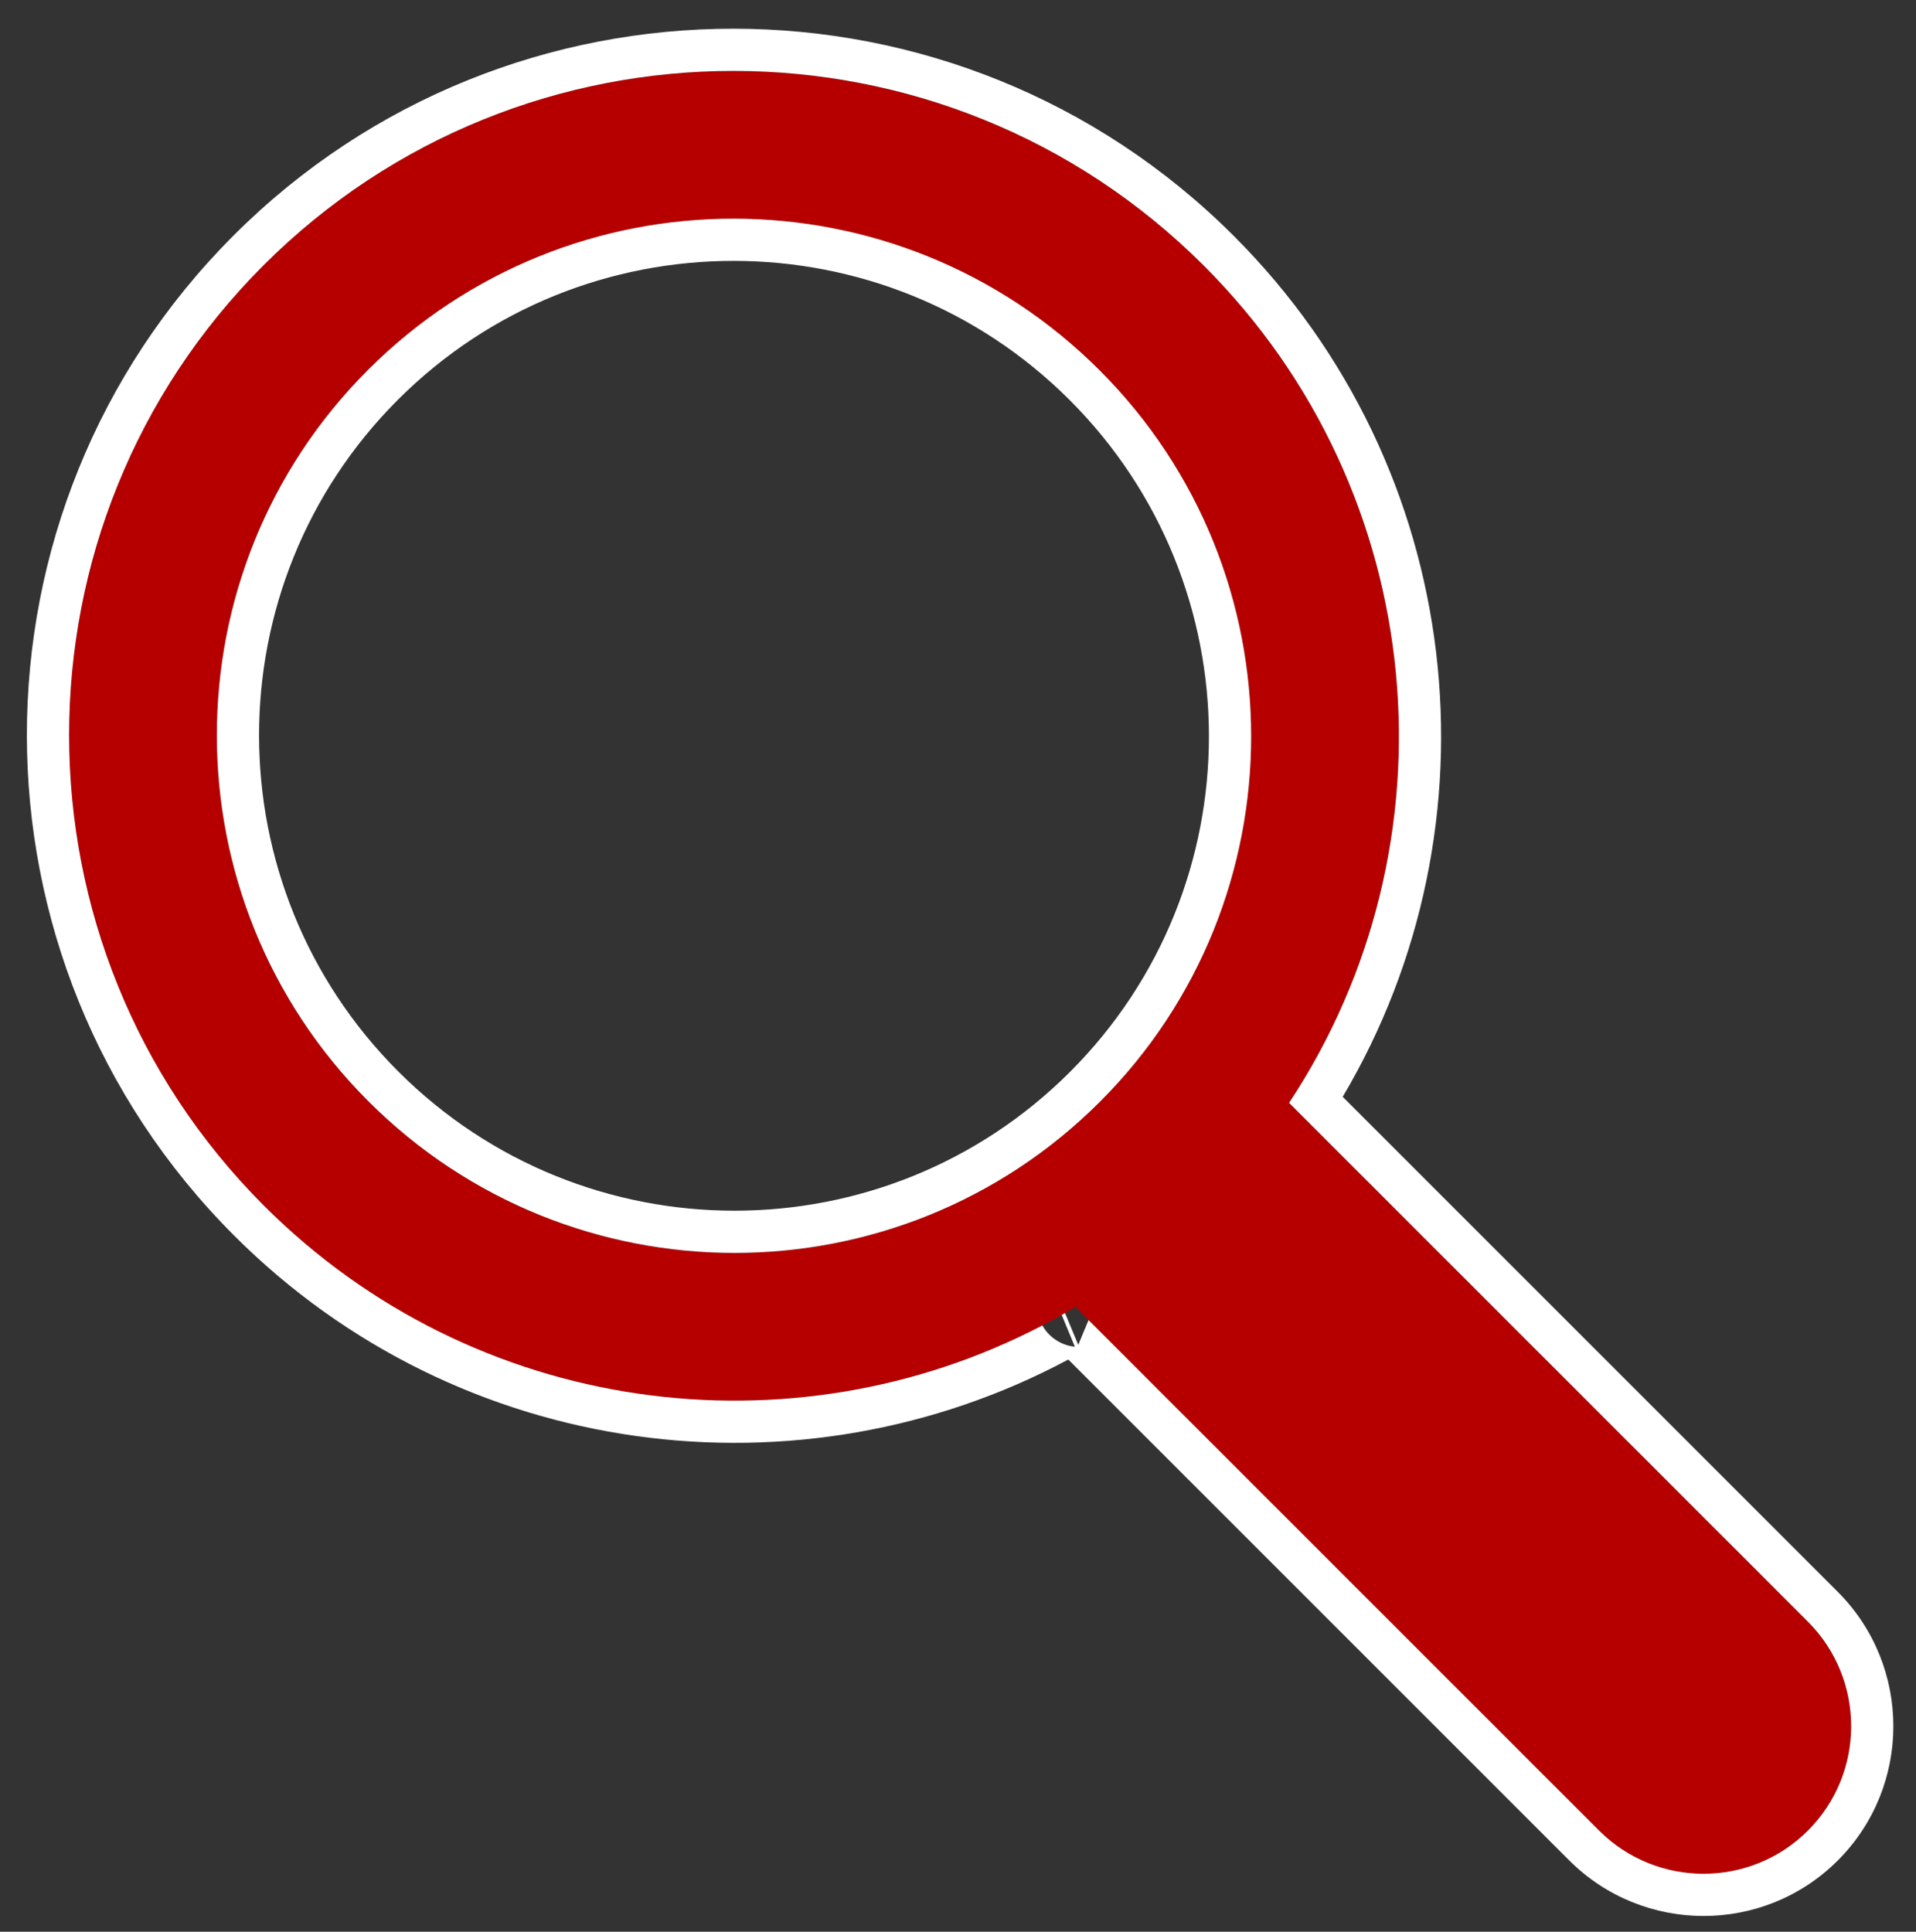
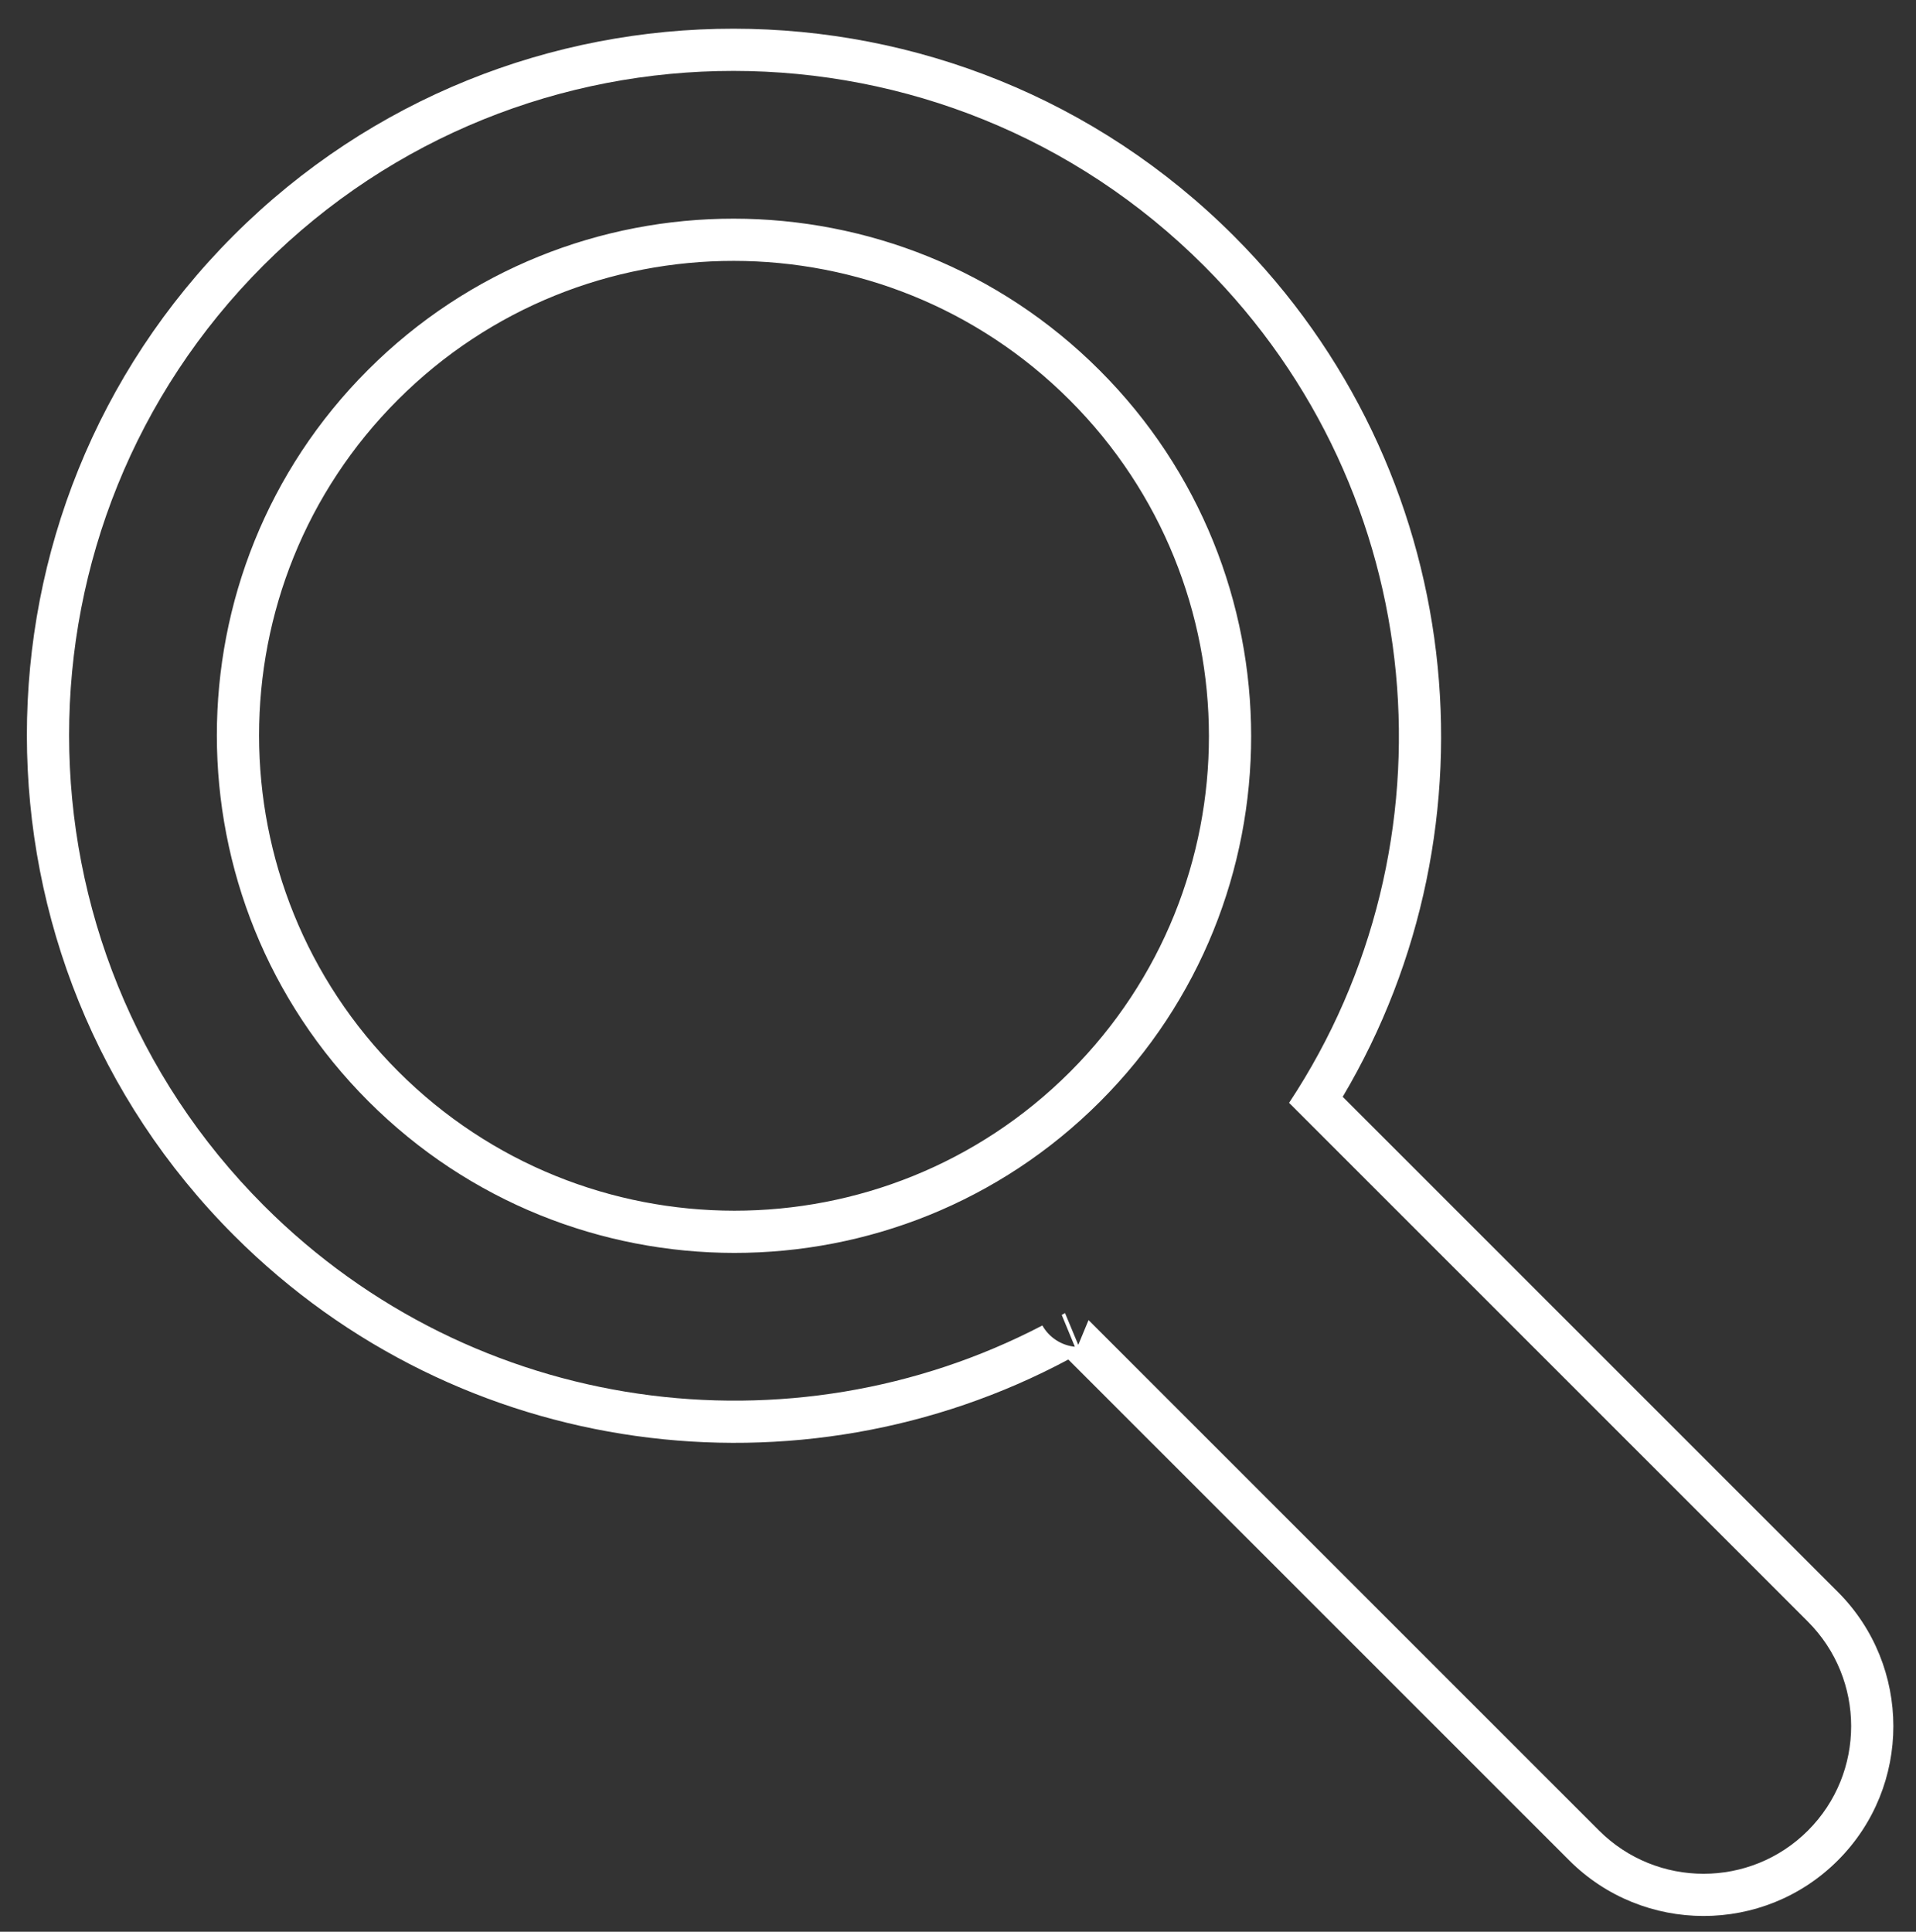
<svg xmlns="http://www.w3.org/2000/svg" width="100%" height="100%" viewBox="0 0 121 122" version="1.1" xml:space="preserve" style="fill-rule:evenodd;clip-rule:evenodd;stroke-linejoin:round;stroke-miterlimit:2;">
  <rect x="0" y="0" width="121" height="122" fill="#333333" stroke="none" />
  <g transform="matrix(0.667,-0.667,0.639,0.639,-126.556,74.326)">
-     <path d="M139.902,158.671c-19.451,-4.974 -33.902,-23.323 -33.902,-45.171c-0,-25.664 19.94,-46.5 44.5,-46.5c24.56,-0 44.5,20.836 44.5,46.5c-0,22.48 -15.298,41.255 -35.6,45.568l0,51.269c0,5.704 -4.431,10.334 -9.889,10.334c-5.458,-0 -9.889,-4.63 -9.889,-10.334l0,-51.666l0.28,-0Zm10.598,-81.338c-19.102,0 -34.611,16.206 -34.611,36.167c-0,19.961 15.509,36.167 34.611,36.167c19.102,-0 34.611,-16.206 34.611,-36.167c0,-19.961 -15.509,-36.167 -34.611,-36.167Z" style="fill:#b60000;" />
    <path d="M136.797,160.843c-19.446,-6.146 -33.622,-25.028 -33.622,-47.343c-0,-27.294 21.205,-49.452 47.325,-49.452c26.12,-0 47.325,22.158 47.325,49.452c0,23.065 -15.144,42.462 -35.6,47.92l0,48.917c0,7.333 -5.697,13.286 -12.714,13.286c-7.017,0 -12.714,-5.953 -12.714,-13.286l-0,-49.494Zm0.383,-2.965c-0.244,0.915 -0.053,1.91 0.532,2.659l0.884,-2.222c0.082,0.023 0.163,0.047 0.245,0.07l-0.879,2.227l1.66,-0.718l0,50.443c0,5.704 4.431,10.334 9.889,10.334c5.458,-0 9.889,-4.63 9.889,-10.334l0,-51.269c20.302,-4.313 35.6,-23.088 35.6,-45.568c-0,-25.664 -19.94,-46.5 -44.5,-46.5c-24.56,-0 -44.5,20.836 -44.5,46.5c-0,20.816 13.118,38.456 31.18,44.378Zm13.32,-80.545c19.102,0 34.611,16.206 34.611,36.167c0,19.961 -15.509,36.167 -34.611,36.167c-19.102,-0 -34.611,-16.206 -34.611,-36.167c-0,-19.961 15.509,-36.167 34.611,-36.167Zm-0,2.953c-17.543,-0 -31.786,14.883 -31.786,33.214c0,18.331 14.243,33.214 31.786,33.214c17.543,0 31.786,-14.883 31.786,-33.214c-0,-18.331 -14.243,-33.214 -31.786,-33.214Z" style="fill:#fff;" />
  </g>
</svg>